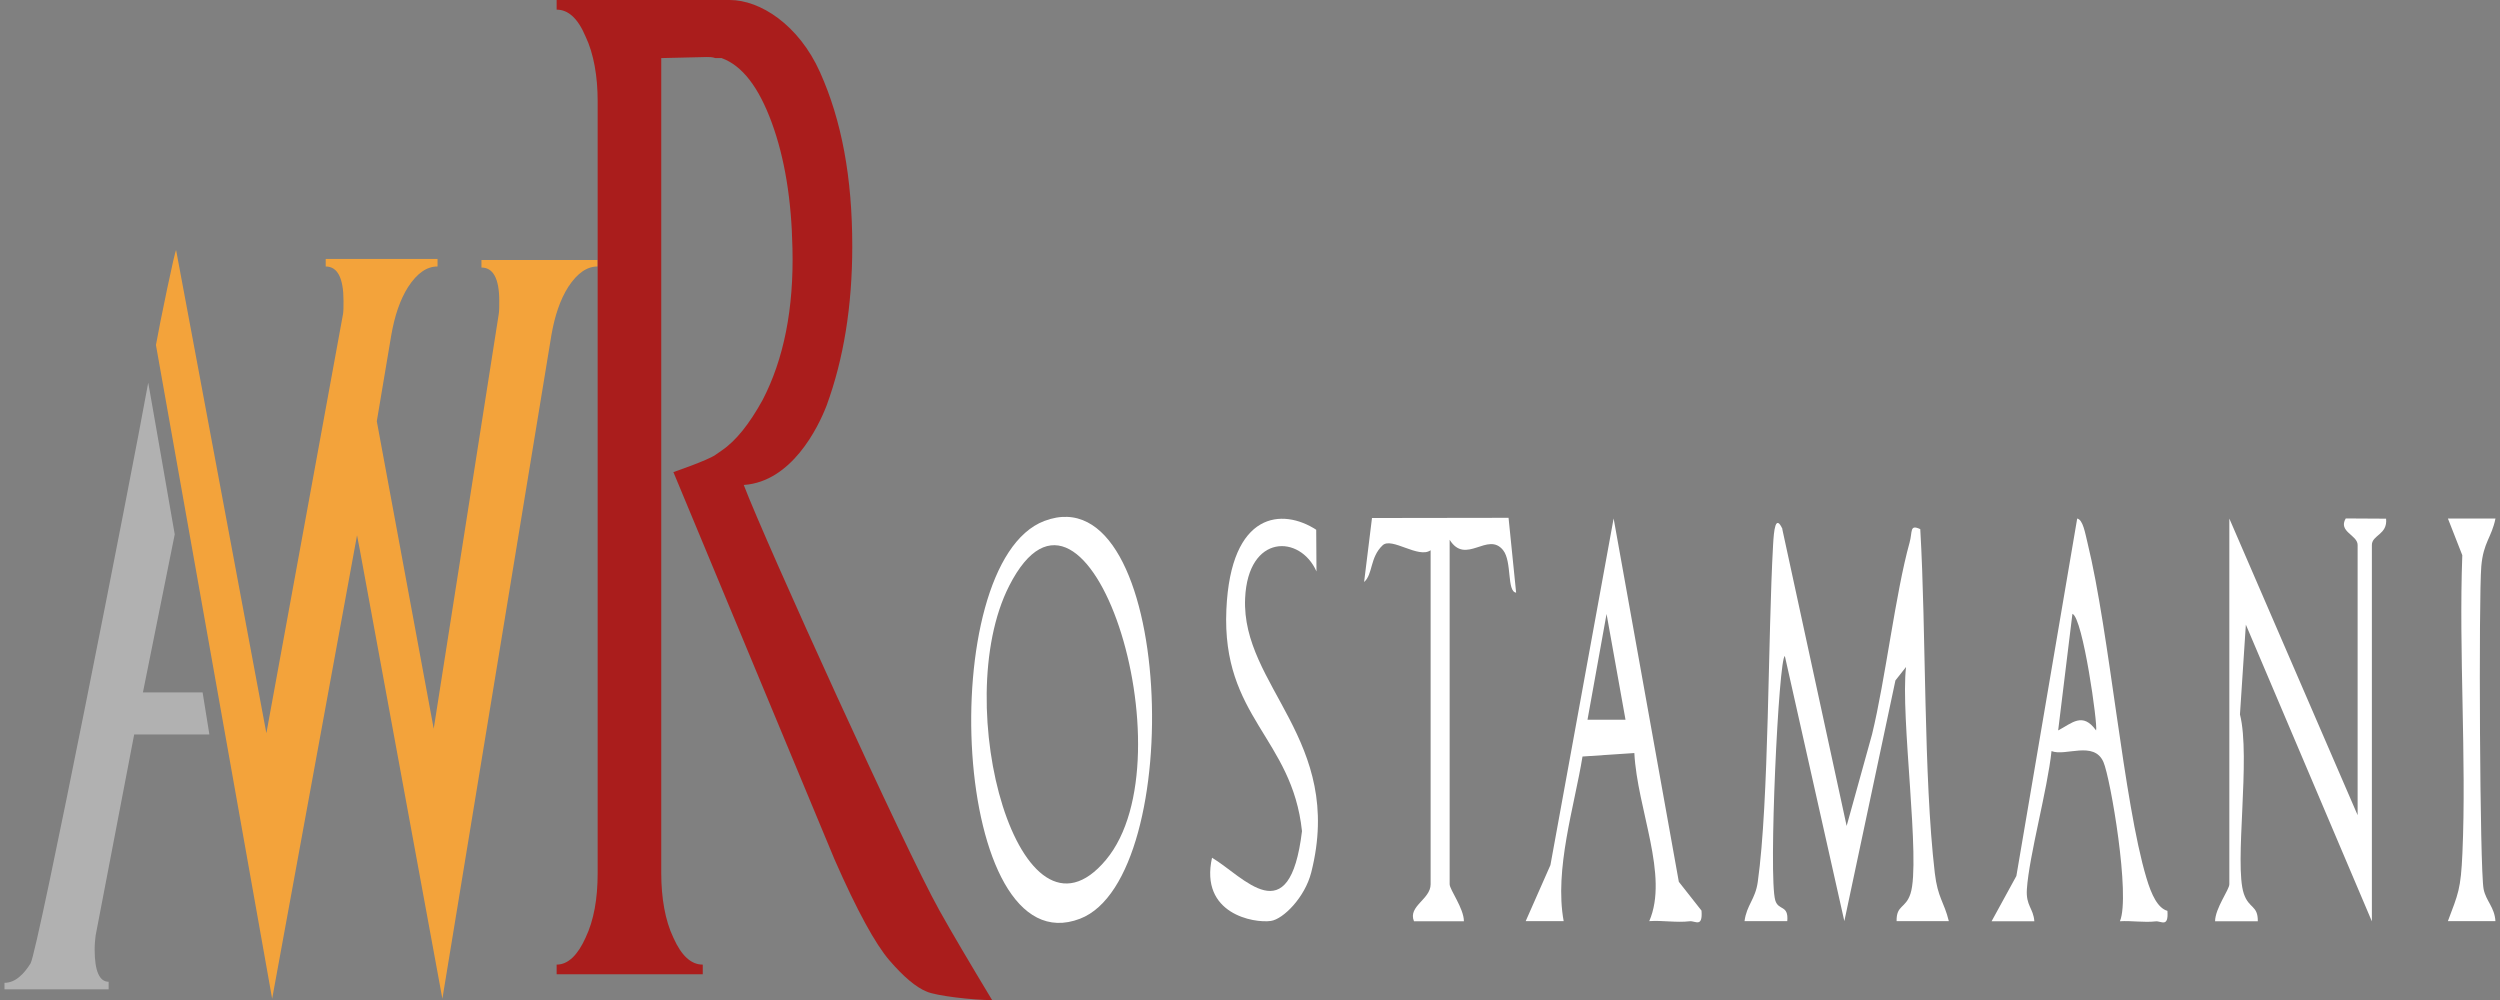
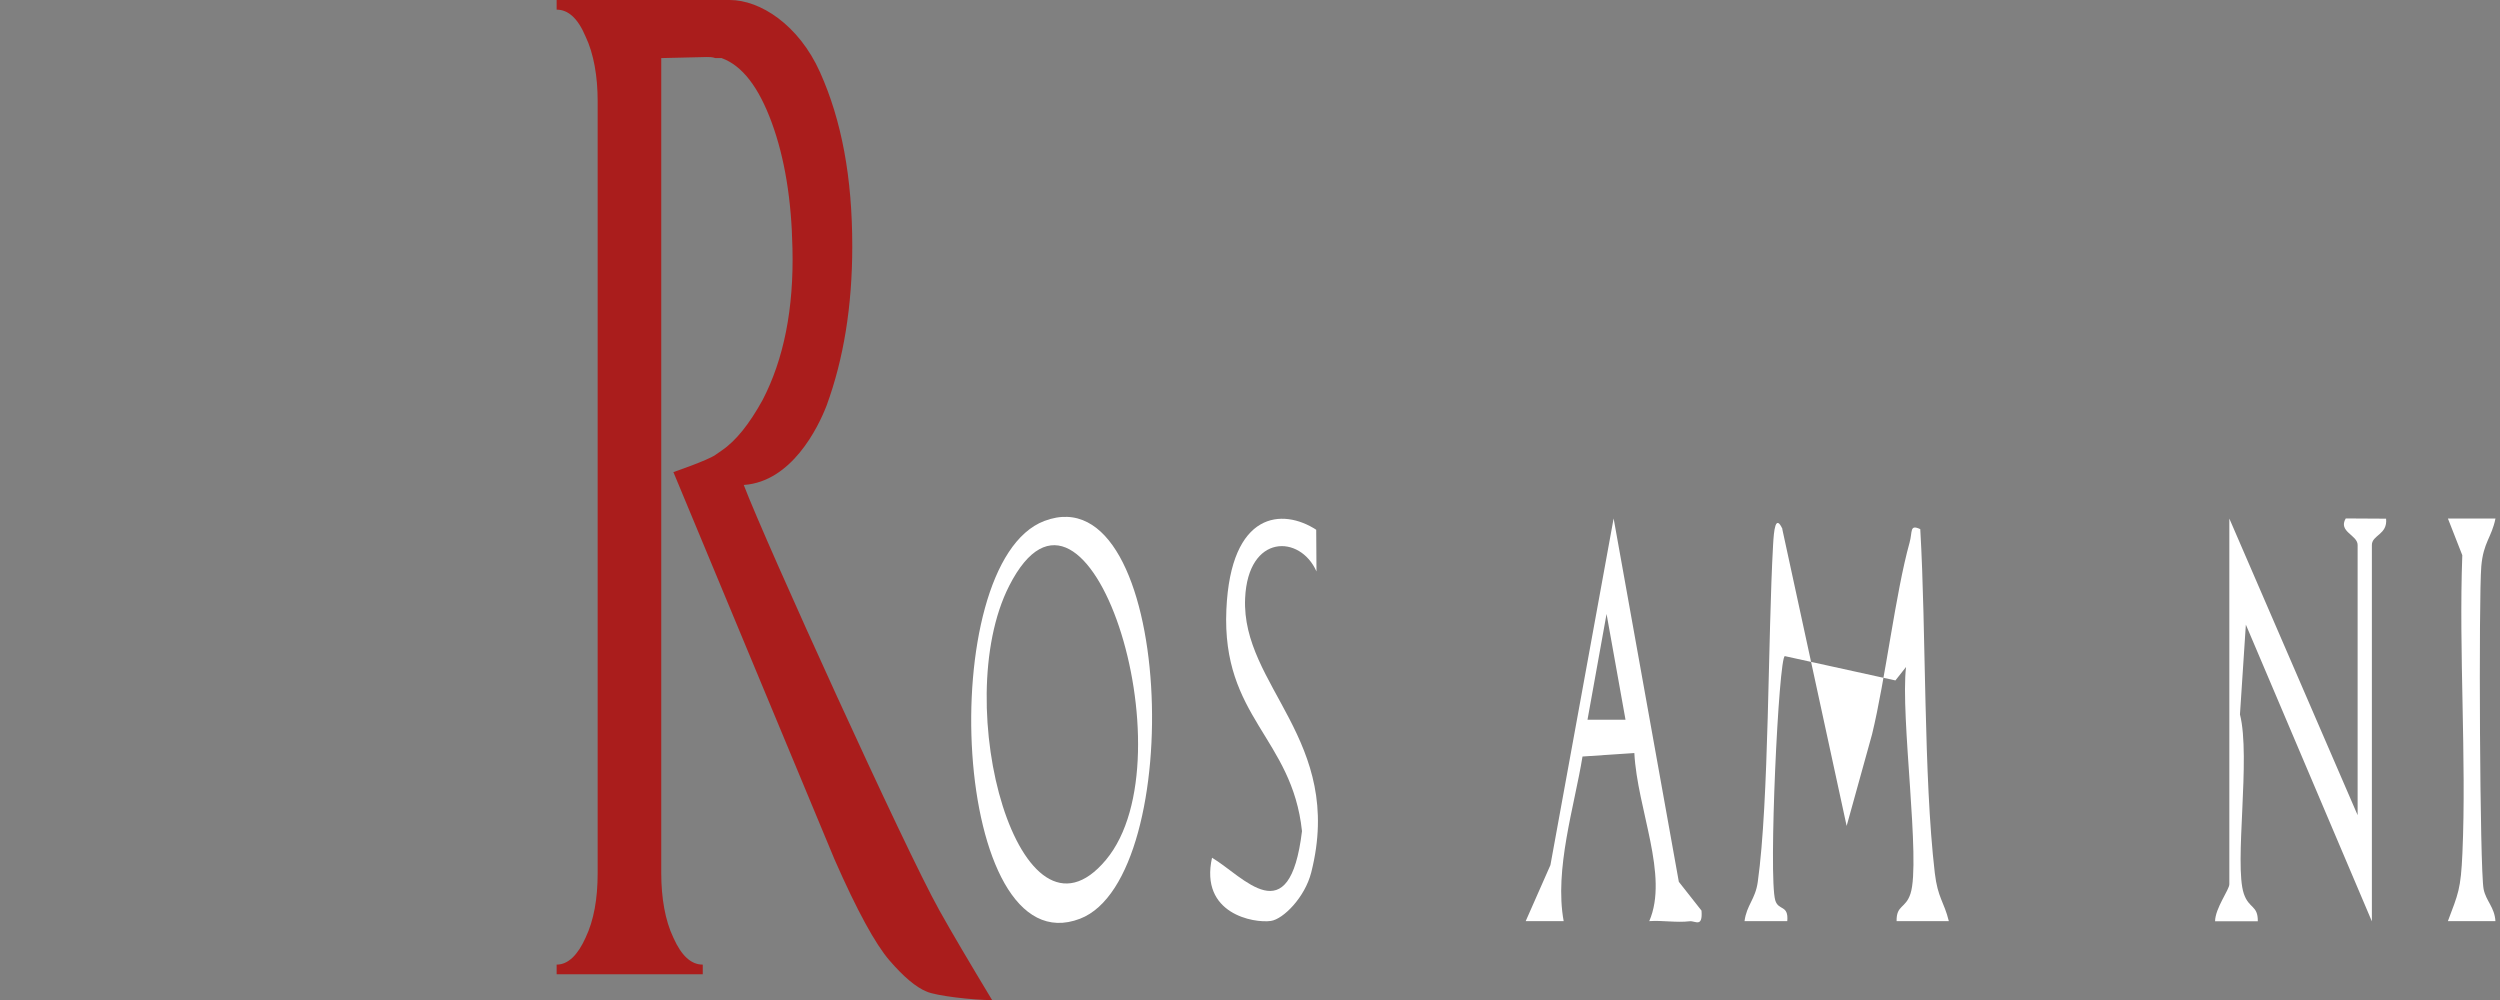
<svg xmlns="http://www.w3.org/2000/svg" width="250px" height="100px" viewBox="0 0 250 100">
  <rect x="0" y="0" width="250" height="100" fill="#808080" stroke="none" />
  <g id="surface1">
-     <path style=" stroke:none;fill-rule:nonzero;fill:rgb(95.294%,63.922%,23.137%);fill-opacity:1;" d="M 17.617 25.047 L 26.637 73.32 L 34.305 31.387 C 34.352 31.07 34.352 30.633 34.352 30.094 C 34.352 27.836 33.773 26.648 32.57 26.648 L 32.57 25.895 L 43.754 25.895 L 43.754 26.648 C 42.695 26.648 41.73 27.293 40.812 28.695 C 39.996 29.988 39.461 31.598 39.125 33.527 L 37.68 42.125 L 43.371 72.875 L 49.879 31.375 C 49.926 31.059 49.926 30.625 49.926 30.082 C 49.926 27.824 49.297 26.754 48.145 26.754 L 48.145 26 L 59.766 26 L 59.766 26.648 C 58.707 26.648 57.742 27.293 56.824 28.695 C 56.004 29.988 55.473 31.598 55.137 33.527 L 44.238 99.871 L 35.992 55.035 L 35.703 53.531 L 27.215 99.871 L 15.594 34.504 C 15.93 32.562 17.57 24.613 17.617 25.035 " />
    <path style=" stroke:none;fill-rule:nonzero;fill:rgb(66.667%,11.373%,10.98%);fill-opacity:1;" d="M 93.902 90.969 C 90.527 84.949 76.543 54.199 74.375 48.496 C 79.148 48.176 81.801 42.793 82.668 40.535 C 84.355 35.914 85.227 30.645 85.227 24.625 C 85.227 17.746 84.168 12.043 81.996 7.207 C 79.875 2.48 76.016 0 72.977 0 L 55.664 0 L 55.664 0.965 C 56.82 0.965 57.785 1.824 58.559 3.656 C 59.375 5.375 59.766 7.633 59.766 10.113 L 59.766 87.312 C 59.766 89.887 59.383 92.039 58.559 93.766 C 57.789 95.484 56.824 96.461 55.664 96.461 L 55.664 97.426 L 70.277 97.426 L 70.277 96.461 C 69.121 96.461 68.156 95.602 67.336 93.766 C 66.516 92.051 66.125 89.793 66.125 87.312 L 66.125 5.809 L 70.66 5.703 C 70.953 5.703 71.242 5.703 71.531 5.809 L 72.16 5.809 C 74.23 6.562 75.871 8.715 77.176 12.266 C 78.477 15.816 79.152 20.004 79.246 24.848 C 79.391 30.867 78.379 35.922 76.258 40.004 C 74.953 42.367 73.605 44.086 72.16 45.059 L 71.531 45.496 C 70.762 46.035 67.34 47.211 67.34 47.211 L 83.445 85.922 C 85.711 91.086 87.543 94.414 88.941 96.035 C 90.336 97.656 91.594 98.727 92.652 99.152 C 93.57 99.586 97.332 100.012 99.215 100.012 C 96.945 96.246 95.164 93.238 93.906 90.98 " />
-     <path style=" stroke:none;fill-rule:nonzero;fill:rgb(69.412%,69.412%,69.412%);fill-opacity:1;" d="M 20.27 69.238 L 14.293 69.238 L 17.473 53.434 C 17.473 53.434 14.82 38.172 14.82 38.277 C 13.133 47.625 3.777 95.156 3.055 96.344 C 2.715 96.883 2.379 97.309 1.992 97.637 C 1.512 98.07 0.98 98.281 0.449 98.281 L 0.449 98.93 L 10.863 98.93 L 10.863 98.176 C 9.945 98.176 9.465 97.105 9.465 94.953 C 9.465 94.414 9.512 93.988 9.562 93.555 L 13.418 73.445 L 20.938 73.445 L 20.262 69.25 Z M 20.27 69.238 " />
-     <path style=" stroke:none;fill-rule:nonzero;fill:rgb(100%,100%,100%);fill-opacity:1;" d="M 178.23 52.914 L 184.664 82.594 L 187.207 73.426 C 188.543 67.934 189.551 59.309 190.957 54.262 C 191.266 53.16 190.934 52.406 192.027 52.914 C 192.625 63.176 192.344 77.602 193.48 87.301 C 193.777 89.812 194.406 90.164 194.883 92.113 L 189.66 92.113 C 189.629 90.48 190.562 90.875 191.051 89.359 C 192.09 86.145 190.023 71.613 190.605 66.695 L 189.543 68.043 L 184.434 92.113 L 178.488 65.613 C 177.875 65.613 176.832 87.715 177.527 90.035 C 177.844 91.098 178.871 90.449 178.727 92.113 L 174.453 92.113 C 174.664 90.492 175.535 89.941 175.777 88.191 C 176.91 80.105 176.785 63.781 177.309 54.484 C 177.391 53.012 177.547 51.379 178.25 52.906 Z M 178.23 52.914 " />
+     <path style=" stroke:none;fill-rule:nonzero;fill:rgb(100%,100%,100%);fill-opacity:1;" d="M 178.23 52.914 L 184.664 82.594 L 187.207 73.426 C 188.543 67.934 189.551 59.309 190.957 54.262 C 191.266 53.16 190.934 52.406 192.027 52.914 C 192.625 63.176 192.344 77.602 193.48 87.301 C 193.777 89.812 194.406 90.164 194.883 92.113 L 189.66 92.113 C 189.629 90.48 190.562 90.875 191.051 89.359 C 192.09 86.145 190.023 71.613 190.605 66.695 L 189.543 68.043 L 178.488 65.613 C 177.875 65.613 176.832 87.715 177.527 90.035 C 177.844 91.098 178.871 90.449 178.727 92.113 L 174.453 92.113 C 174.664 90.492 175.535 89.941 175.777 88.191 C 176.91 80.105 176.785 63.781 177.309 54.484 C 177.391 53.012 177.547 51.379 178.25 52.906 Z M 178.23 52.914 " />
    <path style=" stroke:none;fill-rule:nonzero;fill:rgb(100%,100%,100%);fill-opacity:1;" d="M 235.762 81.523 L 235.762 54.496 C 235.762 53.496 233.789 53.18 234.574 51.844 L 238.609 51.867 C 238.77 53.477 237.188 53.488 237.188 54.504 L 237.188 92.137 L 224.586 62.465 L 223.996 71.445 C 225.094 75.738 223.398 86.41 224.379 89.359 C 224.895 90.895 225.797 90.504 225.781 92.125 L 221.508 92.125 C 221.516 90.832 222.934 88.965 222.934 88.426 L 222.934 51.855 L 235.77 81.535 Z M 235.762 81.523 " />
    <path style=" stroke:none;fill-rule:nonzero;fill:rgb(100%,100%,100%);fill-opacity:1;" d="M 104.43 52.098 C 117.379 47.18 118.766 87.727 108.008 91.871 C 95.141 96.832 93.336 56.316 104.43 52.098 Z M 100.918 58.586 C 94.859 70.488 102.027 96.246 110.594 85.988 C 119.16 75.727 108.75 43.195 100.918 58.586 Z M 100.918 58.586 " />
    <path style=" stroke:none;fill-rule:nonzero;fill:rgb(100%,100%,100%);fill-opacity:1;" d="M 170.152 91.074 C 170.281 92.812 169.512 92.062 168.977 92.125 C 167.633 92.285 166.266 92.02 164.926 92.113 C 166.902 87.547 163.727 80.941 163.434 75.301 L 158.25 75.652 C 157.441 80.645 155.418 86.941 156.367 92.113 L 152.57 92.113 C 152.57 92.113 155.043 86.508 155.043 86.508 L 161.363 51.844 L 167.883 88.18 L 170.152 91.062 Z M 162.551 71.973 L 160.656 61.395 L 158.75 71.973 Z M 162.551 71.973 " />
-     <path style=" stroke:none;fill-rule:nonzero;fill:rgb(100%,100%,100%);fill-opacity:1;" d="M 216.742 91.086 C 216.871 92.824 216.098 92.07 215.566 92.137 C 214.383 92.273 213.176 92.051 211.992 92.125 C 213.059 89.602 211.051 77.824 210.344 76.203 C 209.398 74.039 206.543 75.664 205.152 75.109 C 204.754 78.938 202.902 85.594 202.688 88.922 C 202.578 90.586 203.336 90.809 203.434 92.125 L 199.16 92.125 C 199.16 92.125 201.637 87.598 201.637 87.598 L 207.719 51.855 C 208.297 51.961 208.516 53.316 208.754 54.293 C 210.957 63.305 212.363 80.199 214.645 87.801 C 215.156 89.516 215.781 90.809 216.742 91.086 Z M 209.609 73.043 C 209.801 72.547 208.289 61.754 207.242 61.383 L 205.816 73.043 C 207.211 72.312 208.262 71.168 209.609 73.043 Z M 209.609 73.043 " />
    <path style=" stroke:none;fill-rule:nonzero;fill:rgb(100%,100%,100%);fill-opacity:1;" d="M 131.621 52.98 L 131.648 57.145 C 130.027 53.457 124.797 53.348 124.512 59.836 C 124.121 68.613 134.477 74.008 131.125 87.238 C 130.492 89.738 128.328 91.914 127.086 92.094 C 125.406 92.336 119.949 91.402 121.203 85.773 C 124.352 87.641 128.953 93.461 130.199 83.113 C 129.211 73.766 122.16 71.73 122.637 60.961 C 123.074 51.094 128.273 50.797 131.629 52.98 Z M 131.621 52.98 " />
-     <path style=" stroke:none;fill-rule:nonzero;fill:rgb(100%,100%,100%);fill-opacity:1;" d="M 143.062 55.023 C 141.859 55.895 139.172 53.68 138.266 54.527 C 136.973 55.746 137.309 57.41 136.41 58.203 L 137.199 51.801 L 150.855 51.781 L 151.613 59.266 C 150.664 59.16 151.223 56.16 150.309 55.016 C 148.777 53.105 146.578 56.57 144.965 53.977 L 144.965 88.426 C 144.965 88.965 146.387 90.832 146.391 92.125 L 141.398 92.125 C 140.77 90.609 143.062 89.941 143.062 88.426 Z M 143.062 55.023 " />
    <path style=" stroke:none;fill-rule:nonzero;fill:rgb(100%,100%,100%);fill-opacity:1;" d="M 249.547 51.855 C 249.16 53.762 248.336 54.219 248.129 56.637 C 247.863 59.754 247.973 87.016 248.363 88.922 C 248.605 90.109 249.457 90.715 249.543 92.113 L 244.789 92.113 C 245.82 89.367 246.082 88.965 246.242 85.297 C 246.656 75.938 245.871 65.074 246.23 55.523 L 244.793 51.855 Z M 249.547 51.855 " />
  </g>
</svg>